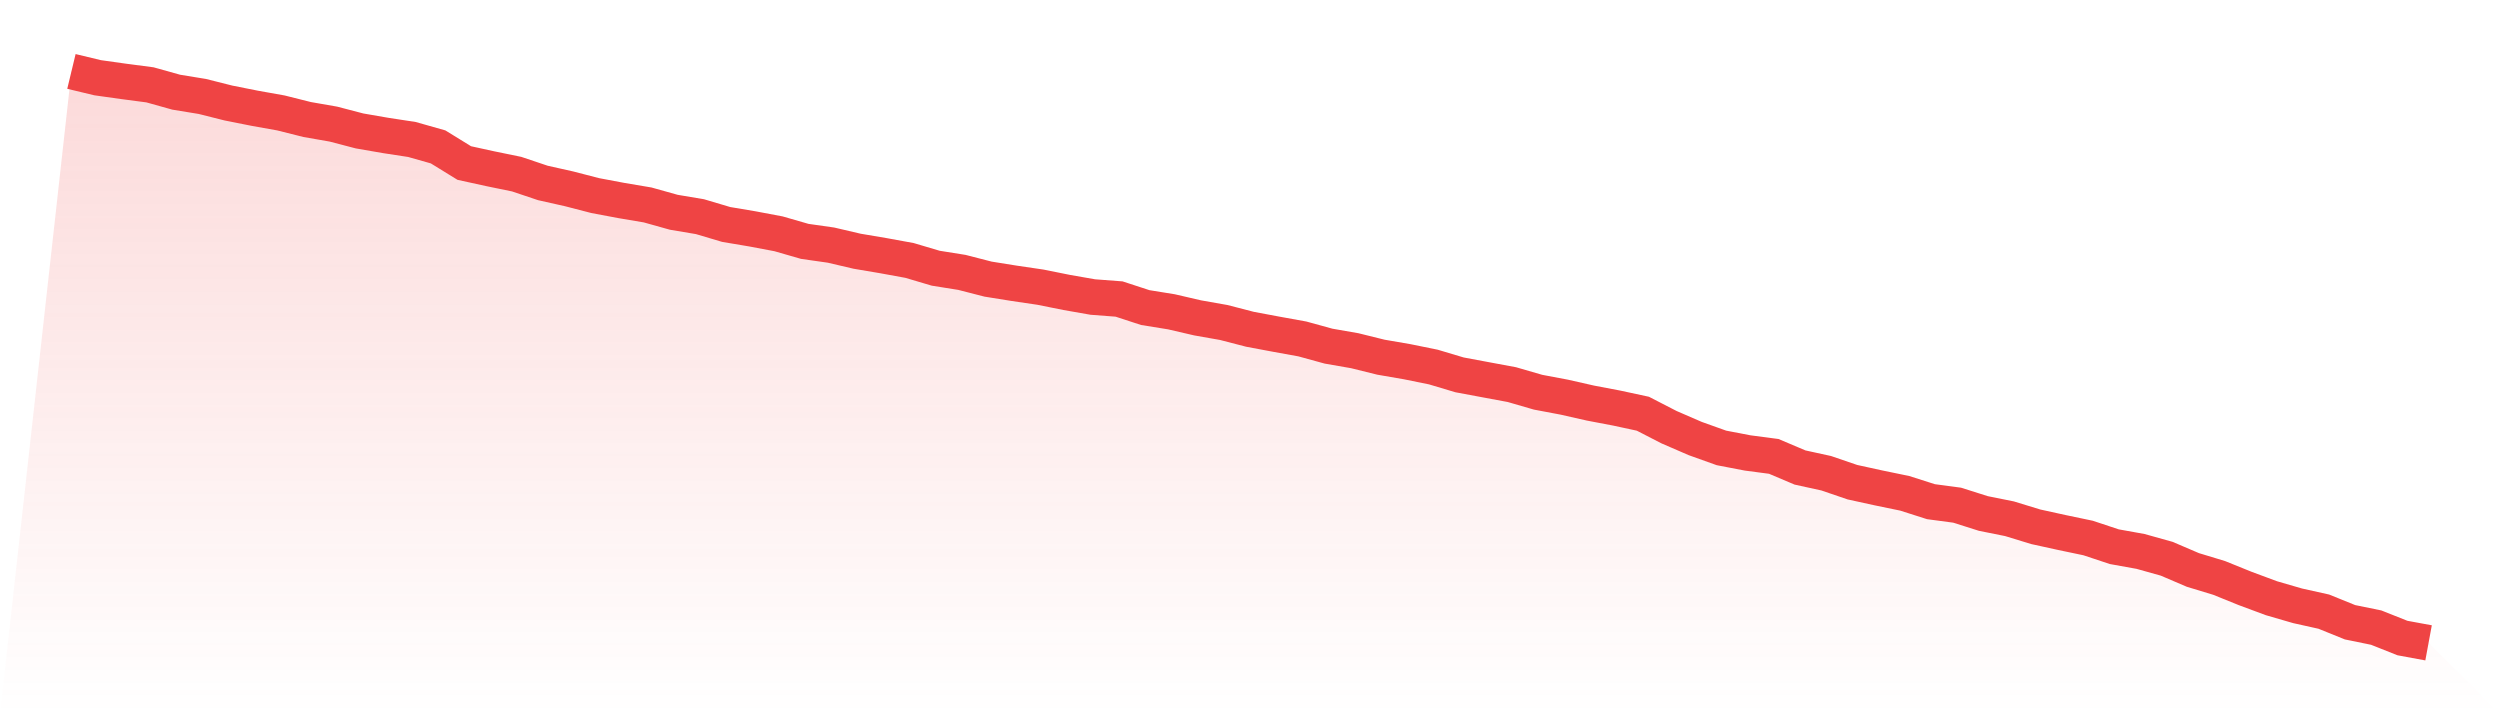
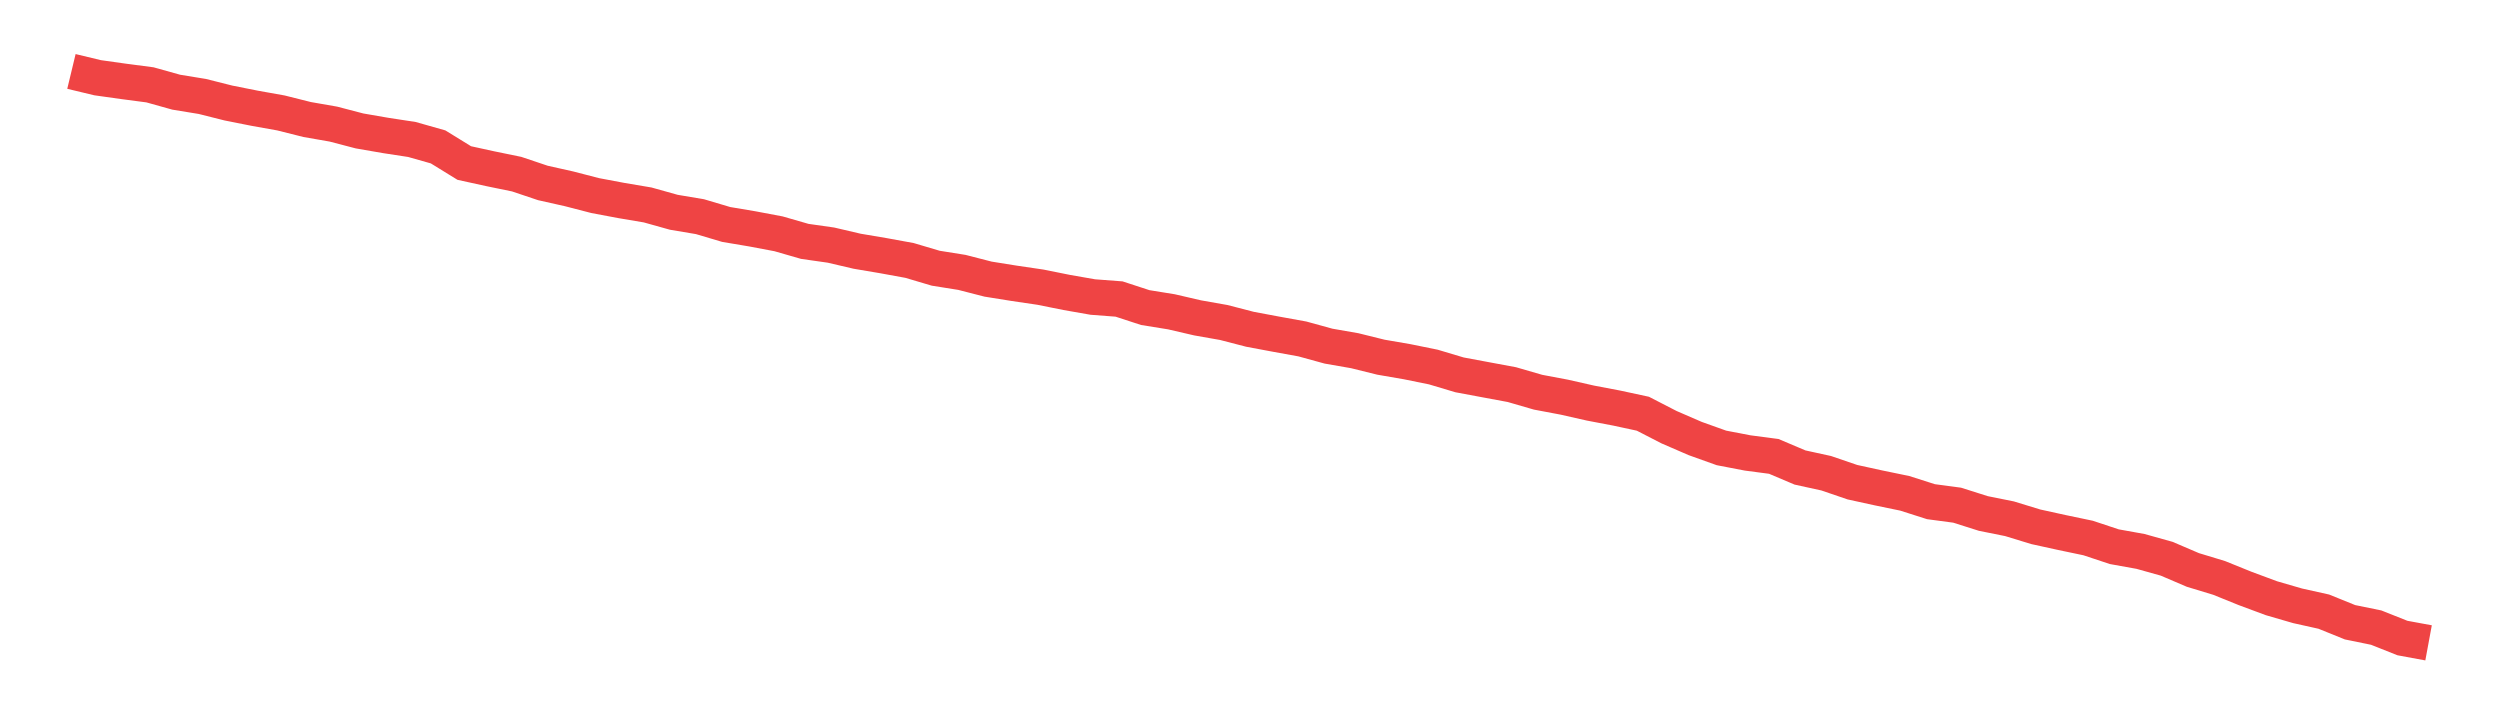
<svg xmlns="http://www.w3.org/2000/svg" viewBox="0 0 140 40">
  <defs>
    <linearGradient id="gradient" x1="0" x2="0" y1="0" y2="1">
      <stop offset="0%" stop-color="#ef4444" stop-opacity="0.2" />
      <stop offset="100%" stop-color="#ef4444" stop-opacity="0" />
    </linearGradient>
  </defs>
-   <path d="M4,4 L4,4 L5.467,4.353 L6.933,4.559 L8.4,4.752 L9.867,5.162 L11.333,5.402 L12.8,5.771 L14.267,6.063 L15.733,6.325 L17.2,6.693 L18.667,6.949 L20.133,7.332 L21.6,7.586 L23.067,7.811 L24.533,8.226 L26,9.13 L27.467,9.451 L28.933,9.752 L30.4,10.245 L31.867,10.574 L33.333,10.953 L34.8,11.229 L36.267,11.477 L37.733,11.887 L39.2,12.134 L40.667,12.57 L42.133,12.817 L43.6,13.094 L45.067,13.517 L46.533,13.726 L48,14.069 L49.467,14.317 L50.933,14.585 L52.4,15.02 L53.867,15.254 L55.333,15.631 L56.8,15.866 L58.267,16.082 L59.733,16.377 L61.2,16.634 L62.667,16.745 L64.133,17.224 L65.6,17.461 L67.067,17.801 L68.533,18.06 L70,18.44 L71.467,18.715 L72.933,18.981 L74.4,19.384 L75.867,19.64 L77.333,20.003 L78.8,20.256 L80.267,20.554 L81.733,20.992 L83.2,21.266 L84.667,21.539 L86.133,21.964 L87.6,22.241 L89.067,22.573 L90.533,22.852 L92,23.168 L93.467,23.923 L94.933,24.558 L96.4,25.083 L97.867,25.365 L99.333,25.558 L100.8,26.18 L102.267,26.501 L103.733,27.002 L105.2,27.323 L106.667,27.626 L108.133,28.094 L109.6,28.29 L111.067,28.755 L112.533,29.05 L114,29.499 L115.467,29.821 L116.933,30.128 L118.4,30.615 L119.867,30.879 L121.333,31.289 L122.8,31.917 L124.267,32.362 L125.733,32.955 L127.2,33.5 L128.667,33.926 L130.133,34.252 L131.6,34.846 L133.067,35.146 L134.533,35.729 L136,36 L140,40 L0,40 z" fill="url(#gradient)" />
  <path d="M4,4 L4,4 L5.467,4.353 L6.933,4.559 L8.4,4.752 L9.867,5.162 L11.333,5.402 L12.8,5.771 L14.267,6.063 L15.733,6.325 L17.2,6.693 L18.667,6.949 L20.133,7.332 L21.6,7.586 L23.067,7.811 L24.533,8.226 L26,9.13 L27.467,9.451 L28.933,9.752 L30.4,10.245 L31.867,10.574 L33.333,10.953 L34.8,11.229 L36.267,11.477 L37.733,11.887 L39.2,12.134 L40.667,12.57 L42.133,12.817 L43.6,13.094 L45.067,13.517 L46.533,13.726 L48,14.069 L49.467,14.317 L50.933,14.585 L52.4,15.02 L53.867,15.254 L55.333,15.631 L56.8,15.866 L58.267,16.082 L59.733,16.377 L61.2,16.634 L62.667,16.745 L64.133,17.224 L65.6,17.461 L67.067,17.801 L68.533,18.06 L70,18.44 L71.467,18.715 L72.933,18.981 L74.4,19.384 L75.867,19.64 L77.333,20.003 L78.8,20.256 L80.267,20.554 L81.733,20.992 L83.2,21.266 L84.667,21.539 L86.133,21.964 L87.6,22.241 L89.067,22.573 L90.533,22.852 L92,23.168 L93.467,23.923 L94.933,24.558 L96.4,25.083 L97.867,25.365 L99.333,25.558 L100.8,26.18 L102.267,26.501 L103.733,27.002 L105.2,27.323 L106.667,27.626 L108.133,28.094 L109.6,28.29 L111.067,28.755 L112.533,29.05 L114,29.499 L115.467,29.821 L116.933,30.128 L118.4,30.615 L119.867,30.879 L121.333,31.289 L122.8,31.917 L124.267,32.362 L125.733,32.955 L127.2,33.5 L128.667,33.926 L130.133,34.252 L131.6,34.846 L133.067,35.146 L134.533,35.729 L136,36" fill="none" stroke="#ef4444" stroke-width="2" />
</svg>